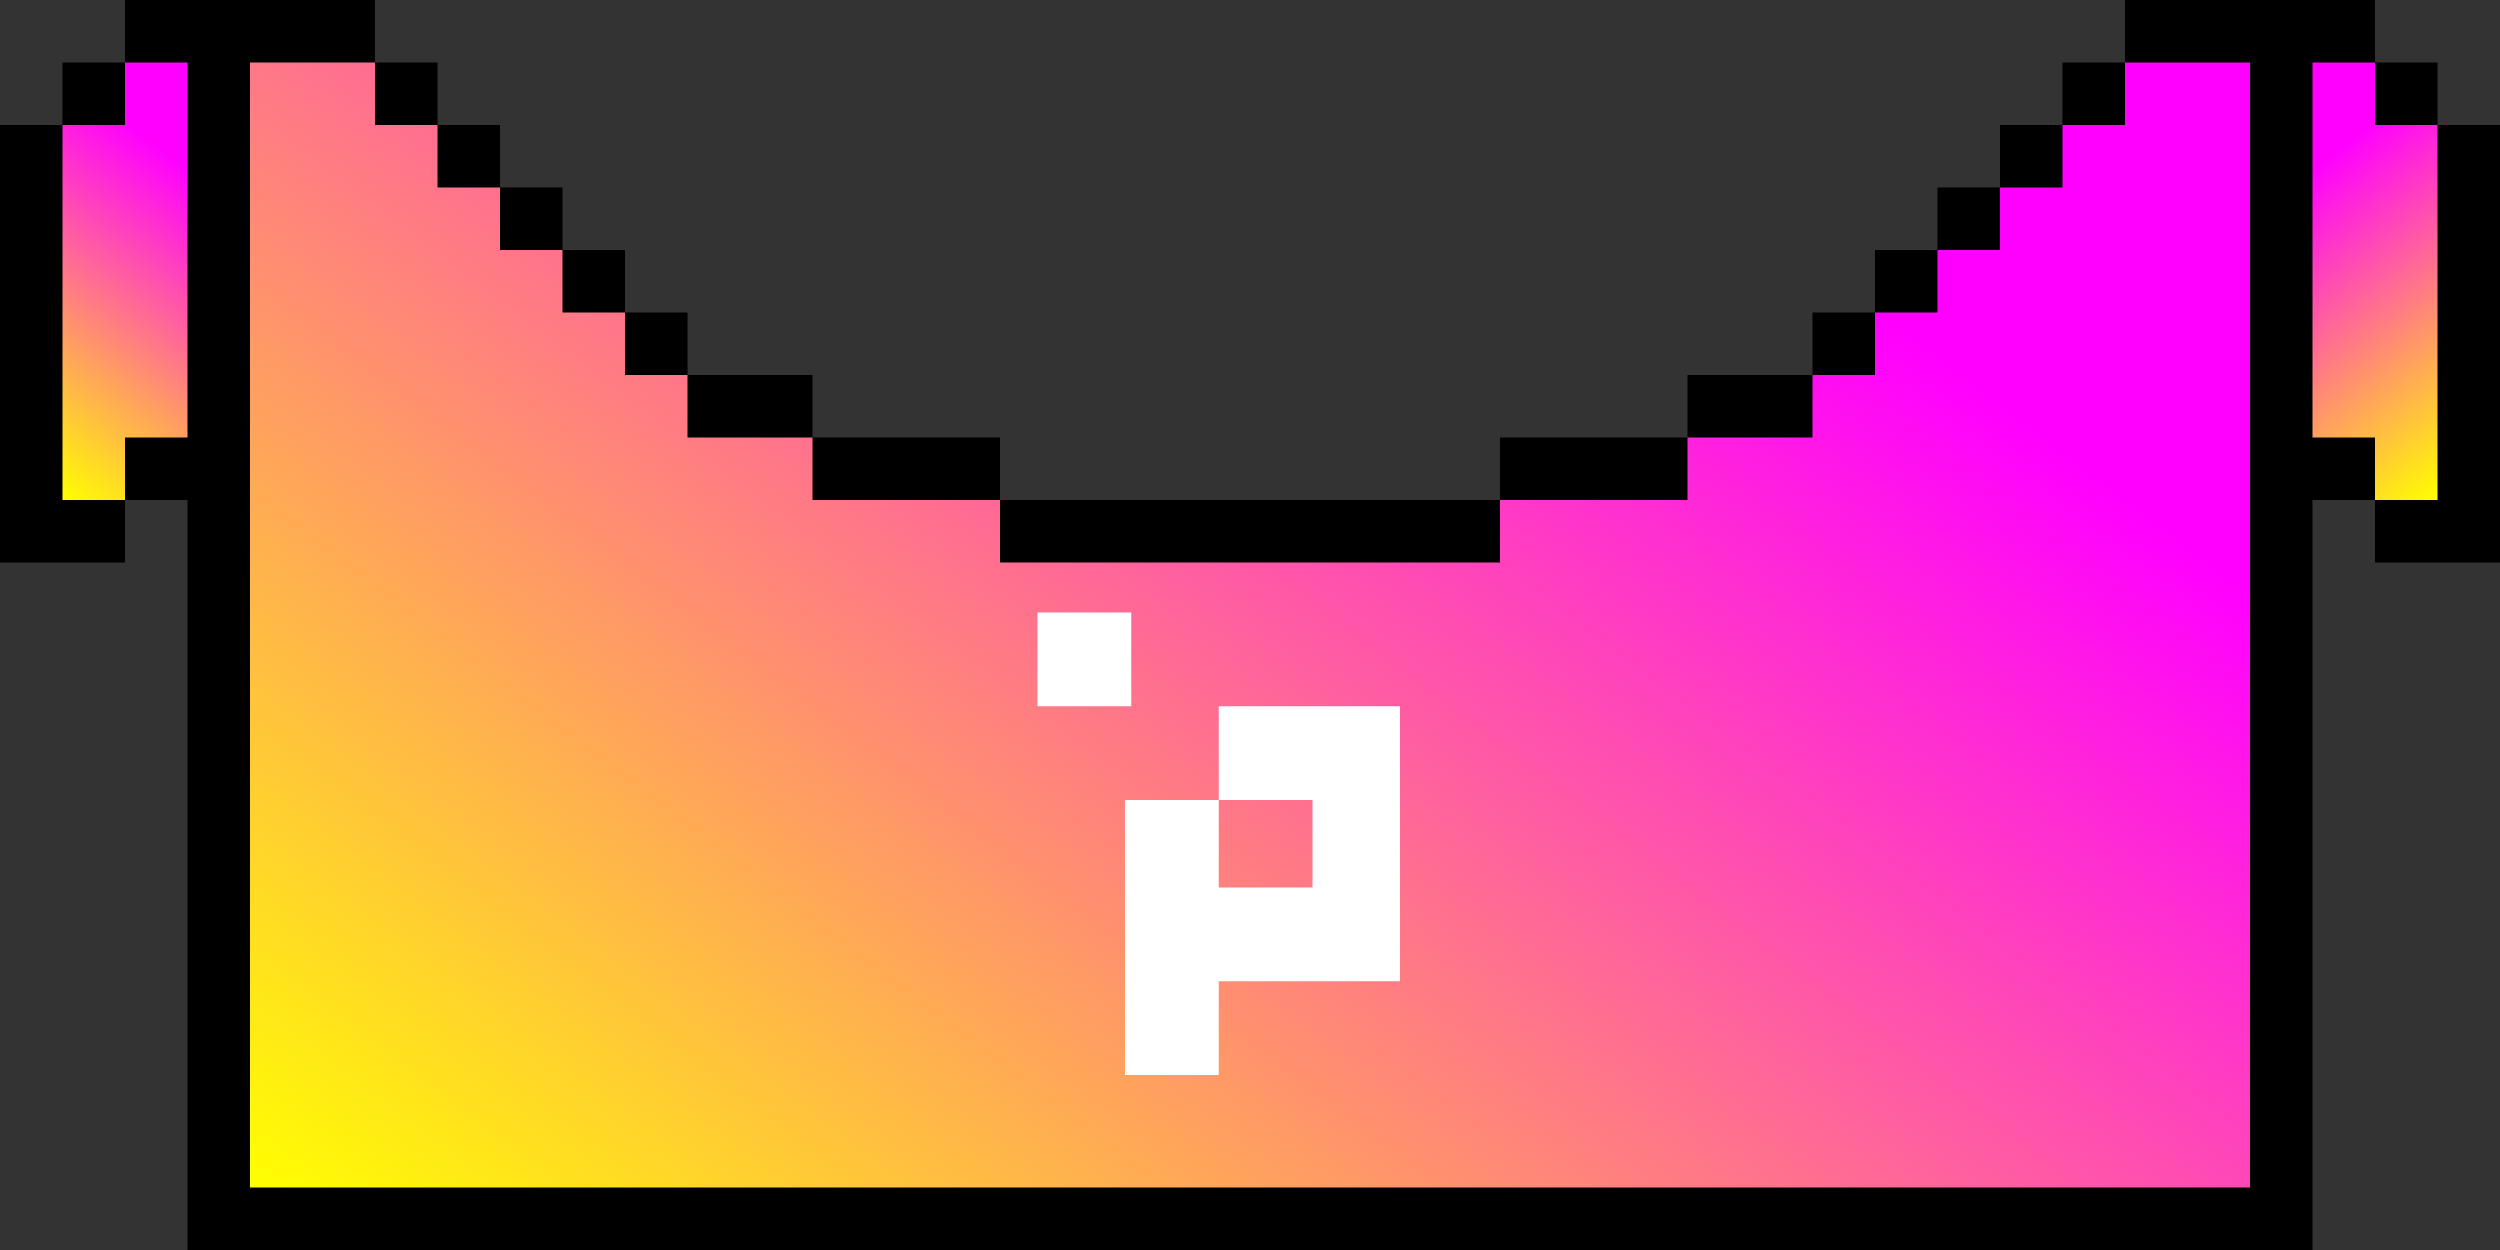
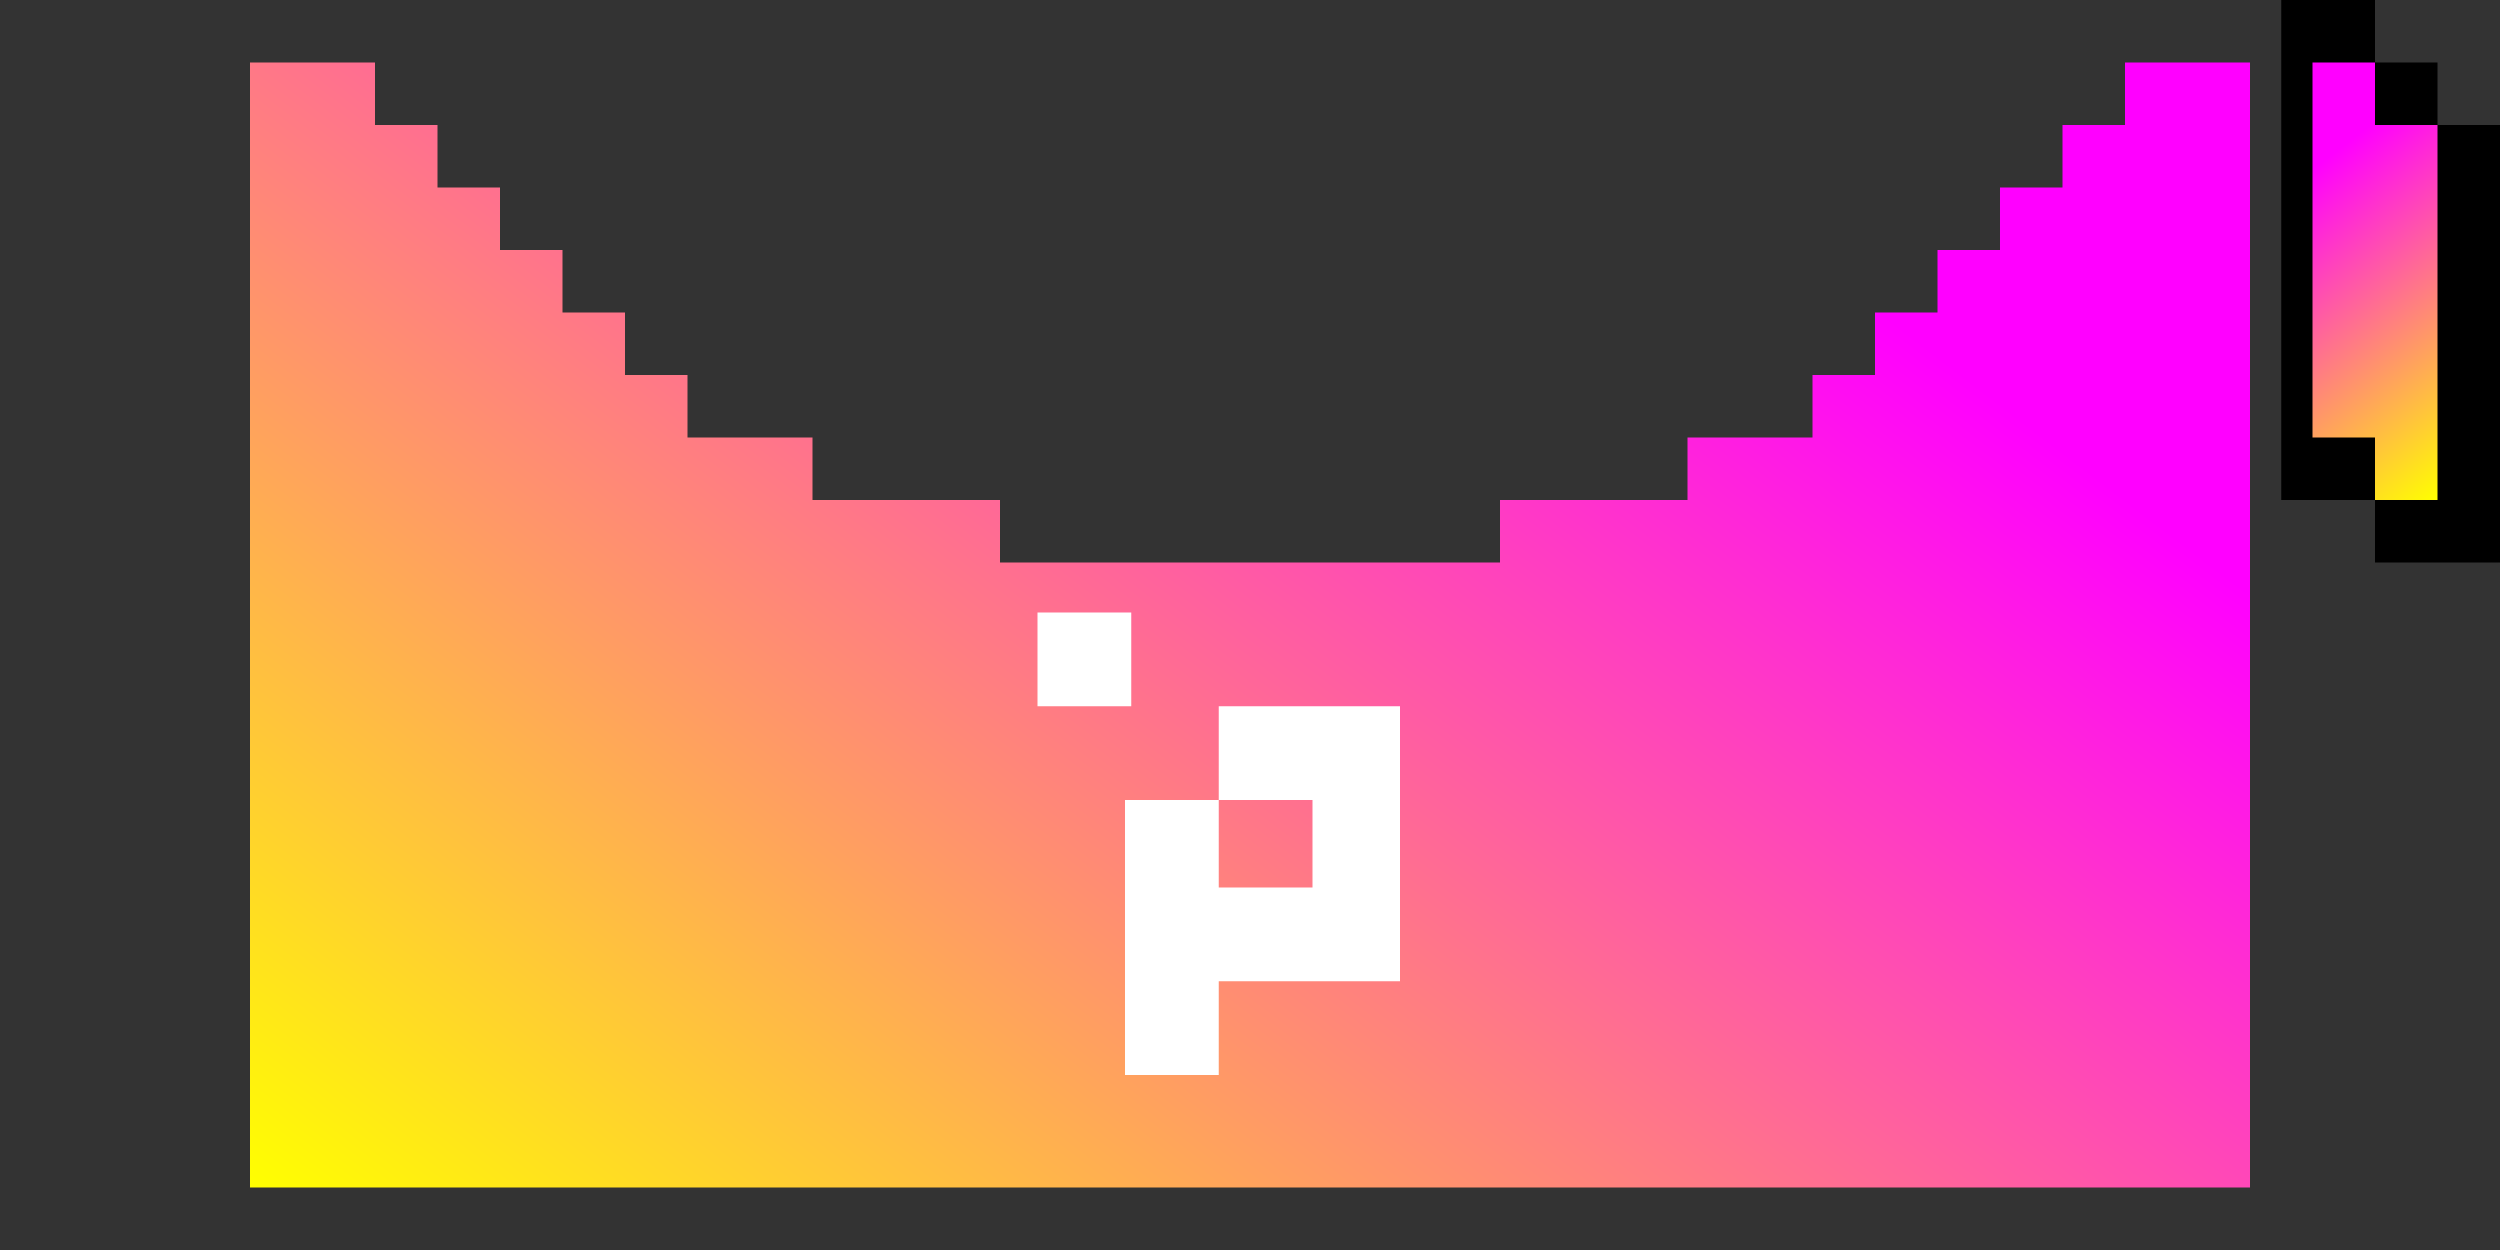
<svg xmlns="http://www.w3.org/2000/svg" width="40" height="20">
  <rect width="100%" height="100%" fill="#333333" stroke="none" />
-   <path d="M34 0v1h-1v1h-1v1h-1v1h-1v1h-1v1h-2v1h-3v1h-8V7h-3V6h-2V5h-1V4H9V3H8V2H7V1H6V0H3v20h34V0h-3z" />
  <linearGradient id="A" gradientUnits="userSpaceOnUse" x1="9.769" y1="23.403" x2="30.231" y2="-3.403">
    <stop offset="0" stop-color="#ff0" />
    <stop offset=".8" stop-color="#f0f" />
  </linearGradient>
  <path d="M36 1v18H4V1h2v1h1v1h1v1h1v1h1v1h1v1h2v1h3v1h8V8h3V7h2V6h1V5h1V4h1V3h1V2h1V1h2z" fill="url(#A)" />
  <path d="M16.6 9.8h1.5v1.5h-1.5zm2.9 1.5v1.5H21v1.4h-1.5v-1.4H18v4.4h1.5v-1.5h2.9v-4.4z" fill="#fff" />
-   <path d="M2 0v1H1v1H0v7h2V8h1.5V0H2z" />
  <linearGradient id="B" gradientUnits="userSpaceOnUse" x1="-.056" y1="7.194" x2="4.056" y2="1.806">
    <stop offset="0" stop-color="#ff0" />
    <stop offset=".8" stop-color="#f0f" />
  </linearGradient>
-   <path d="M2 2H1v6h1V7h1V1H2v1z" fill="url(#B)" />
  <path d="M38 0v1h1v1h1v7h-2V8h-1.5V0H38z" />
  <linearGradient id="C" gradientUnits="userSpaceOnUse" x1="40.056" y1="7.194" x2="35.944" y2="1.806">
    <stop offset="0" stop-color="#ff0" />
    <stop offset=".8" stop-color="#f0f" />
  </linearGradient>
  <path d="M38 2h1v6h-1V7h-1V1h1v1z" fill="url(#C)" />
</svg>